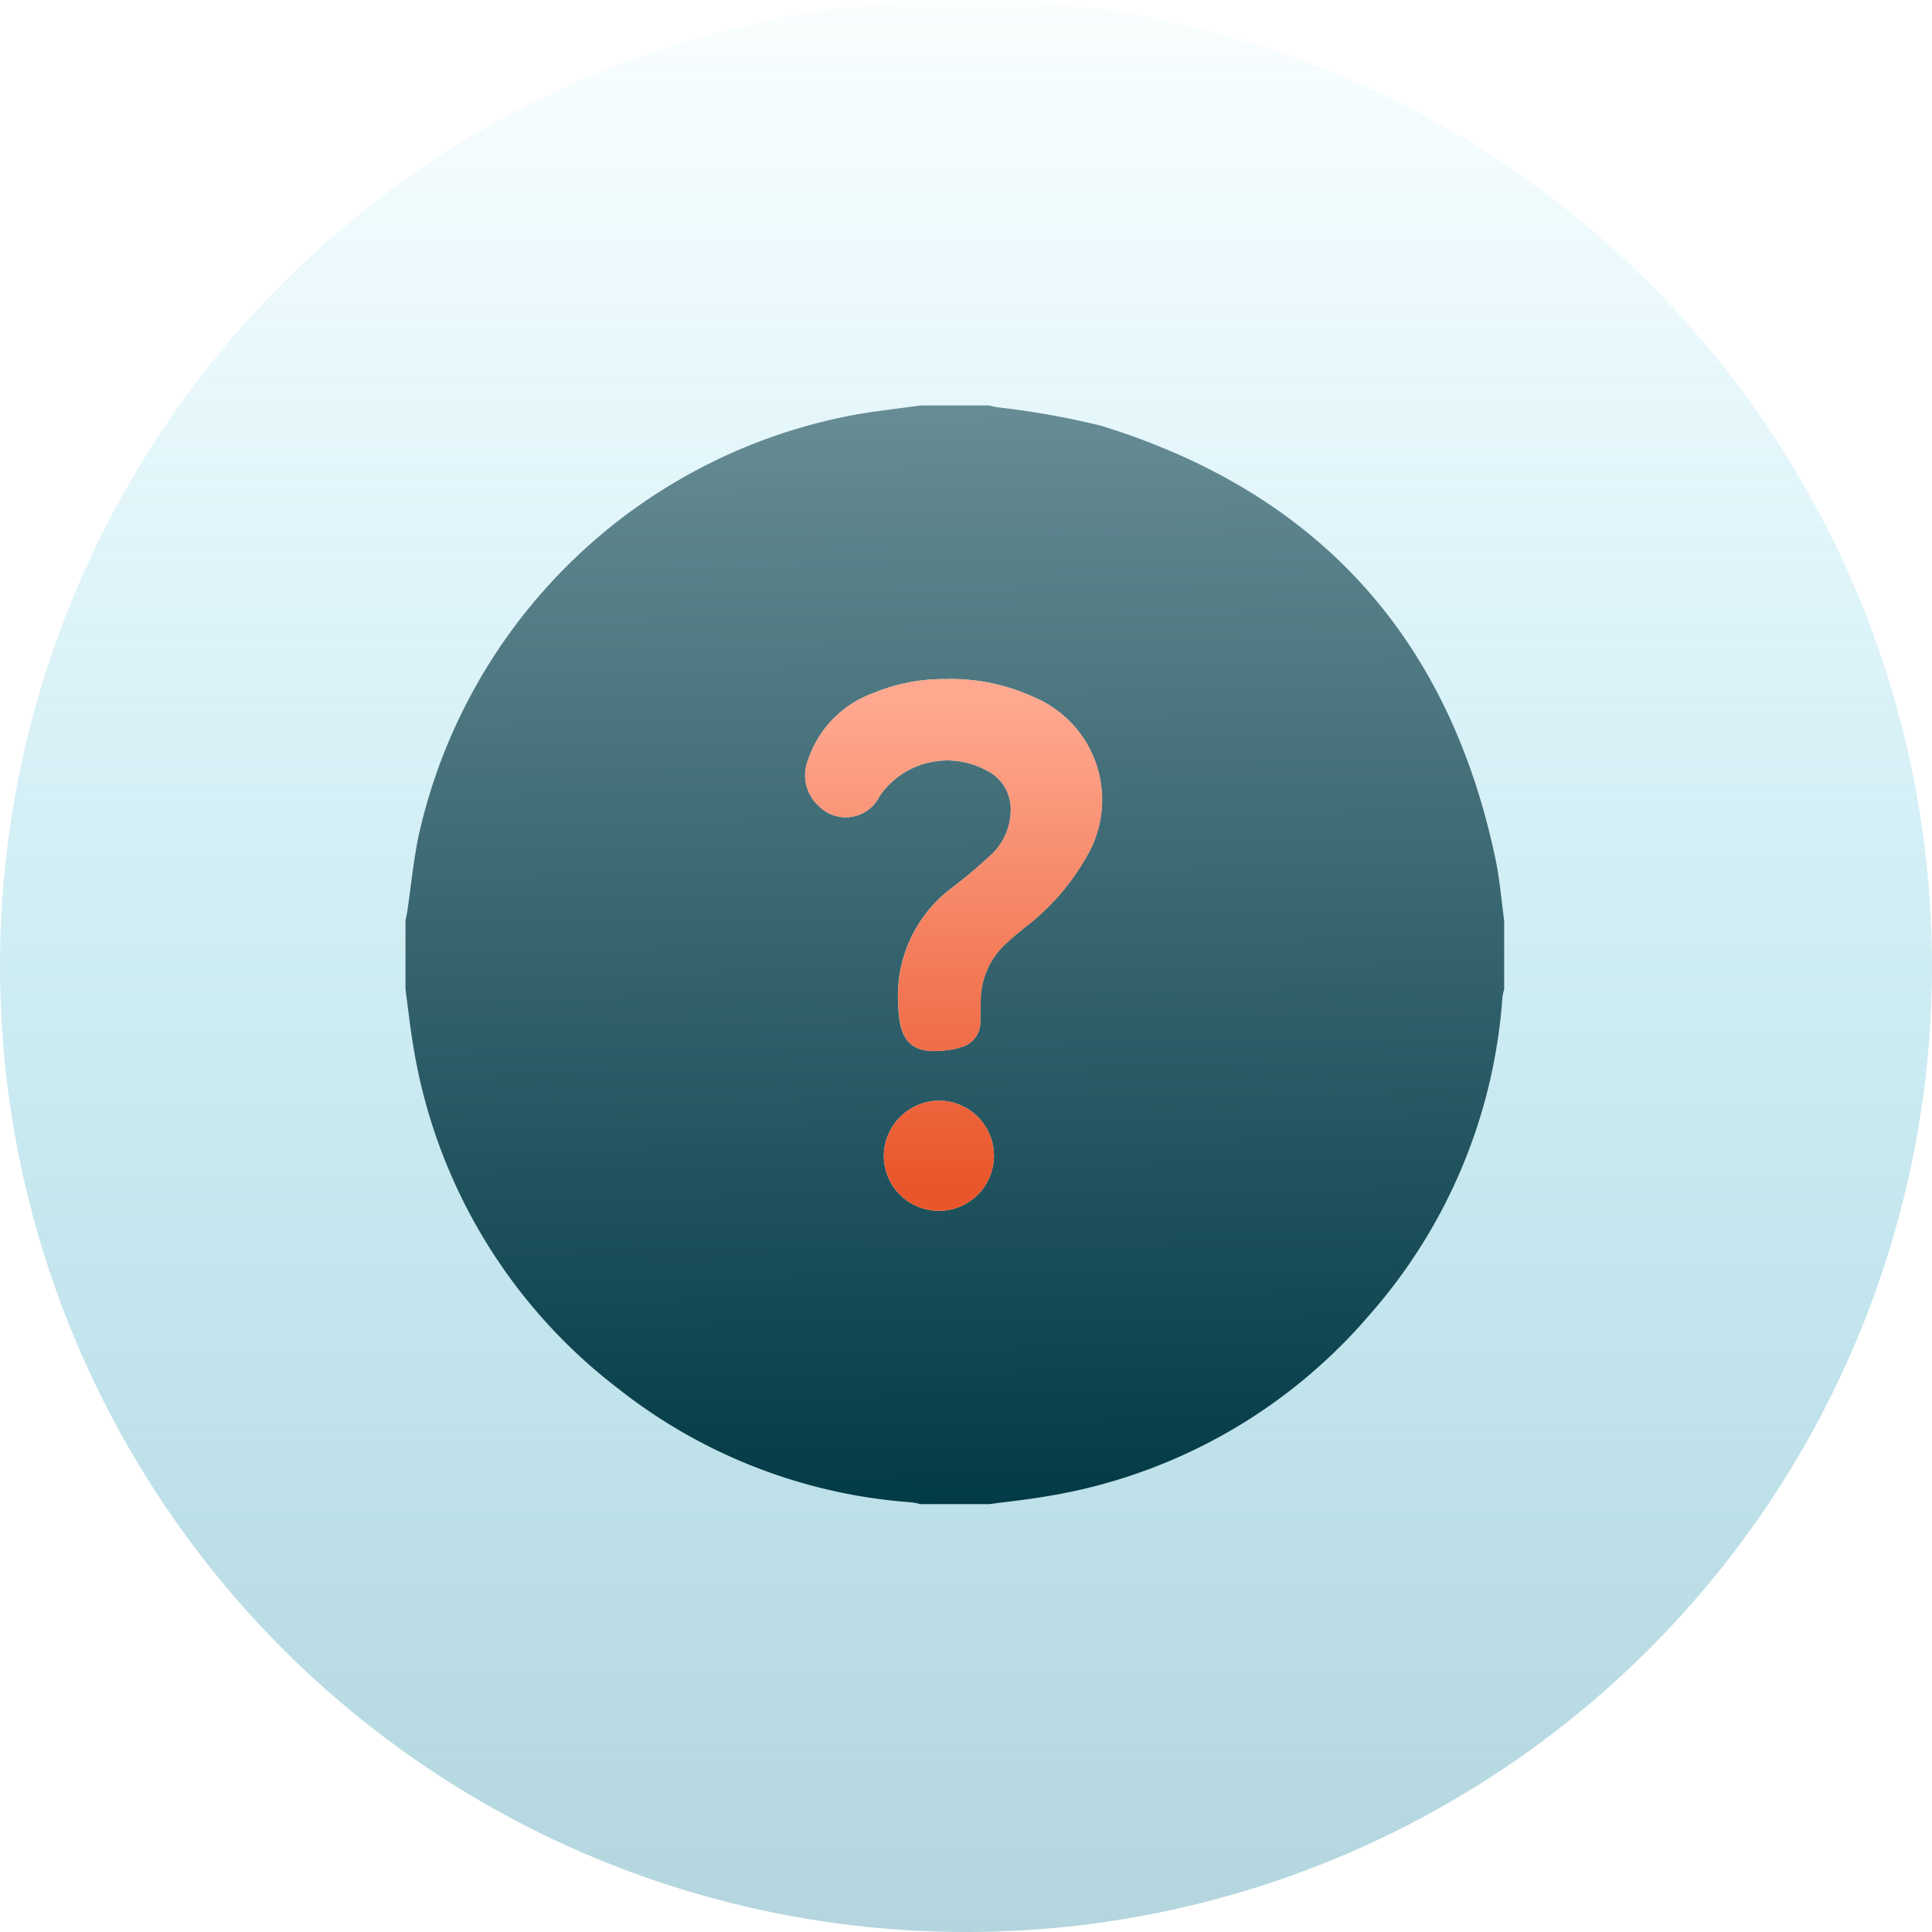
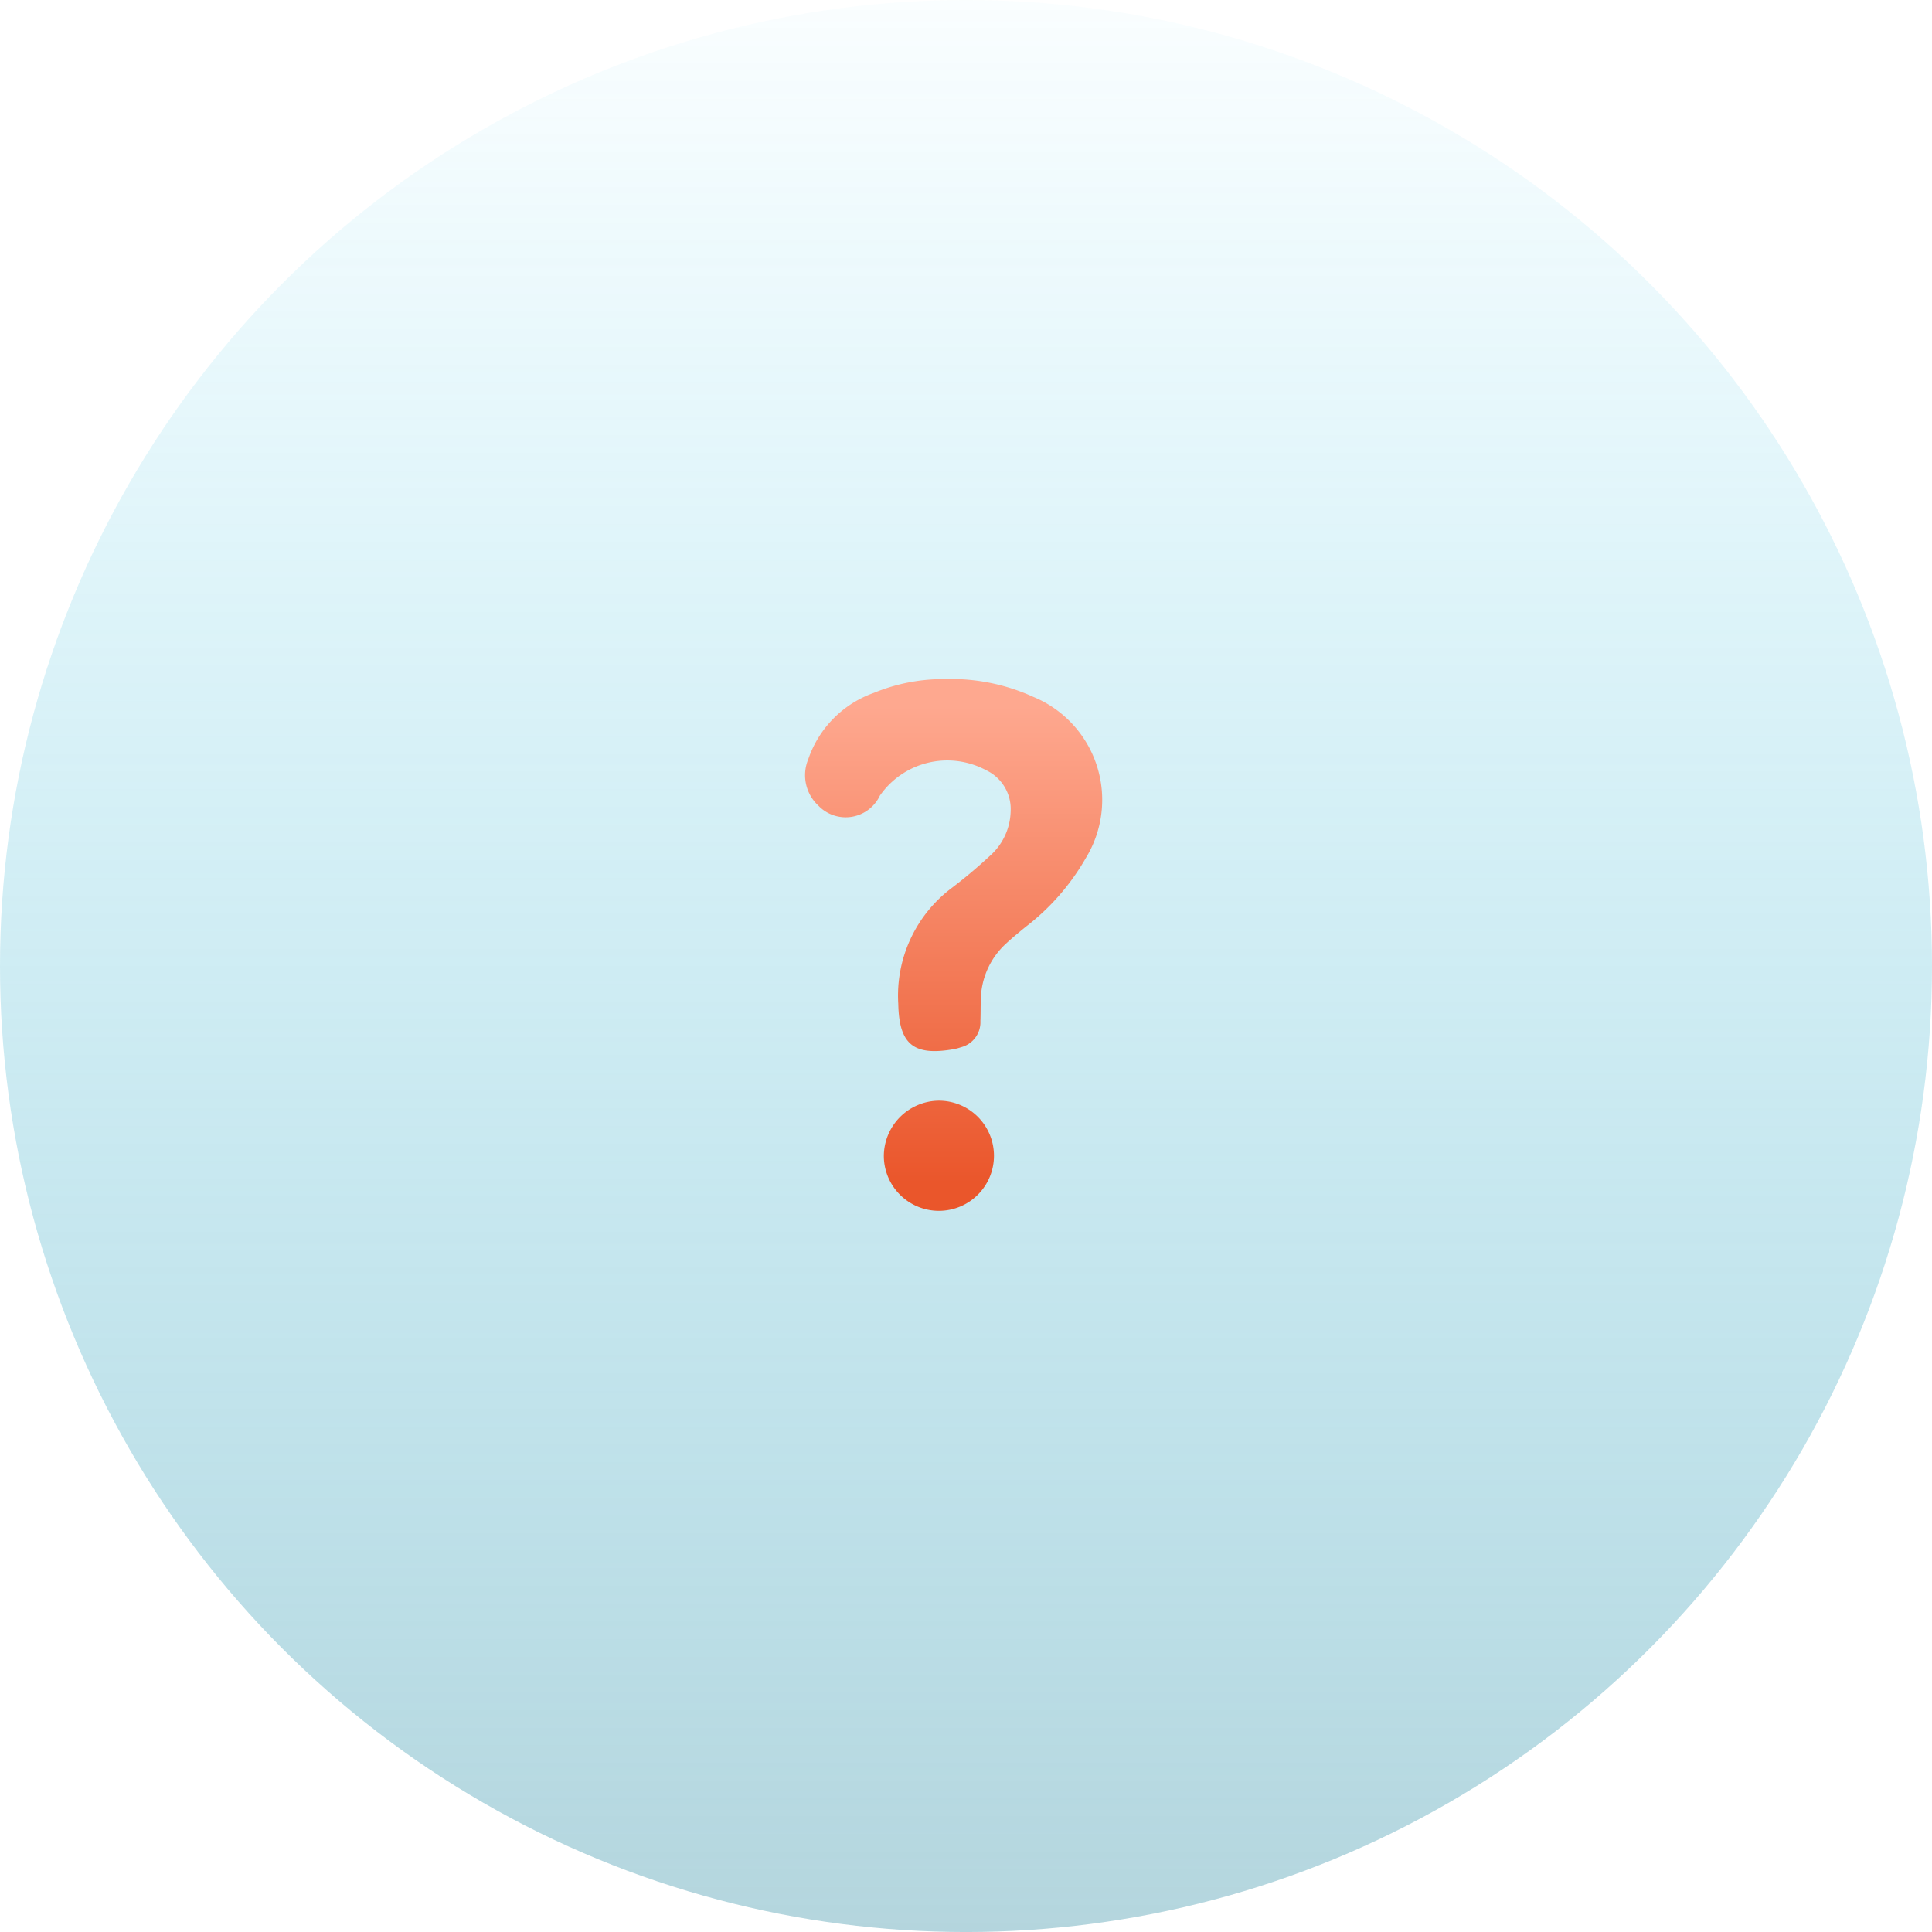
<svg xmlns="http://www.w3.org/2000/svg" width="81" height="81" viewBox="0 0 81 81">
  <defs>
    <linearGradient id="linear-gradient" x1="0.5" x2="0.5" y2="1" gradientUnits="objectBoundingBox">
      <stop offset="0" stop-color="#58a2b4" />
      <stop offset="1" stop-color="#08bce7" stop-opacity="0.039" />
    </linearGradient>
    <linearGradient id="linear-gradient-2" x1="0.5" y1="1" x2="0.487" gradientUnits="objectBoundingBox">
      <stop offset="0" stop-color="#023a46" />
      <stop offset="1" stop-color="#678c95" />
    </linearGradient>
    <linearGradient id="linear-gradient-3" x1="0.5" y1="0.947" x2="0.5" y2="0.052" gradientUnits="objectBoundingBox">
      <stop offset="0" stop-color="#ea562b" />
      <stop offset="1" stop-color="#fea88f" />
    </linearGradient>
  </defs>
  <g id="Group_42046" data-name="Group 42046" transform="translate(-0.396 -0.955)">
    <g id="Group_36951" data-name="Group 36951" transform="translate(0.396 0.768)">
      <circle id="Ellipse_272" data-name="Ellipse 272" cx="40.5" cy="40.5" r="40.5" transform="translate(81 81.188) rotate(180)" opacity="0.449" fill="url(#linear-gradient)" />
    </g>
    <g id="Group_42746" data-name="Group 42746" transform="translate(-598.046 -486.487)">
-       <path id="Path_61866" data-name="Path 61866" d="M21.592,0h2.879c.115.025.23.055.346.075A34.643,34.643,0,0,1,29.14.843q13.646,4.2,16.568,18.22c.172.832.239,1.686.355,2.529v2.879a2.641,2.641,0,0,0-.074.348,22.509,22.509,0,0,1-5.575,13.311A22.558,22.558,0,0,1,27,45.713c-.837.149-1.685.235-2.528.349H21.592a2.592,2.592,0,0,0-.346-.074A22.419,22.419,0,0,1,8.909,41.211,22.606,22.606,0,0,1,.344,26.956C.2,26.133.113,25.3,0,24.471V21.592c.026-.131.058-.261.077-.392.156-1.051.257-2.112.472-3.15A23.033,23.033,0,0,1,19.018.356C19.873.217,20.734.118,21.592,0m1.156,11.473a7.663,7.663,0,0,0-3.113.577,4.488,4.488,0,0,0-2.747,2.781,1.74,1.74,0,0,0,.424,1.946,1.585,1.585,0,0,0,2.576-.416,3.444,3.444,0,0,1,4.455-1.07A1.8,1.8,0,0,1,25.375,17a2.583,2.583,0,0,1-.889,1.9A20.546,20.546,0,0,1,22.9,20.229a5.642,5.642,0,0,0-2.244,4.859c.034,1.7.64,2.193,2.321,1.9a1.936,1.936,0,0,0,.3-.08,1.082,1.082,0,0,0,.822-1.1c.012-.3.006-.6.017-.9a3.25,3.25,0,0,1,1.062-2.351c.263-.244.542-.472.821-.7a9.7,9.7,0,0,0,2.525-2.892,4.672,4.672,0,0,0-2.209-6.749,8.3,8.3,0,0,0-3.575-.748M20.054,31.487a2.309,2.309,0,1,0,2.283-2.34,2.331,2.331,0,0,0-2.283,2.34" transform="translate(615.442 504.442)" fill="url(#linear-gradient-2)" />
      <path id="Path_61867" data-name="Path 61867" d="M24.586,12.731a7.663,7.663,0,0,0-3.113.577,4.488,4.488,0,0,0-2.747,2.781,1.74,1.74,0,0,0,.424,1.946,1.585,1.585,0,0,0,2.576-.416,3.444,3.444,0,0,1,4.455-1.07,1.8,1.8,0,0,1,1.031,1.708,2.583,2.583,0,0,1-.889,1.9,20.546,20.546,0,0,1-1.581,1.329A5.642,5.642,0,0,0,22.5,26.346c.034,1.7.64,2.193,2.321,1.9a1.936,1.936,0,0,0,.3-.08,1.082,1.082,0,0,0,.822-1.1c.012-.3.006-.6.017-.9a3.25,3.25,0,0,1,1.062-2.351c.263-.244.542-.472.821-.7a9.7,9.7,0,0,0,2.525-2.892,4.672,4.672,0,0,0-2.209-6.749,8.3,8.3,0,0,0-3.575-.748M21.894,32.745a2.309,2.309,0,1,0,2.283-2.34,2.331,2.331,0,0,0-2.283,2.34" transform="translate(613.603 503.184)" fill="url(#linear-gradient-3)" />
    </g>
  </g>
</svg>